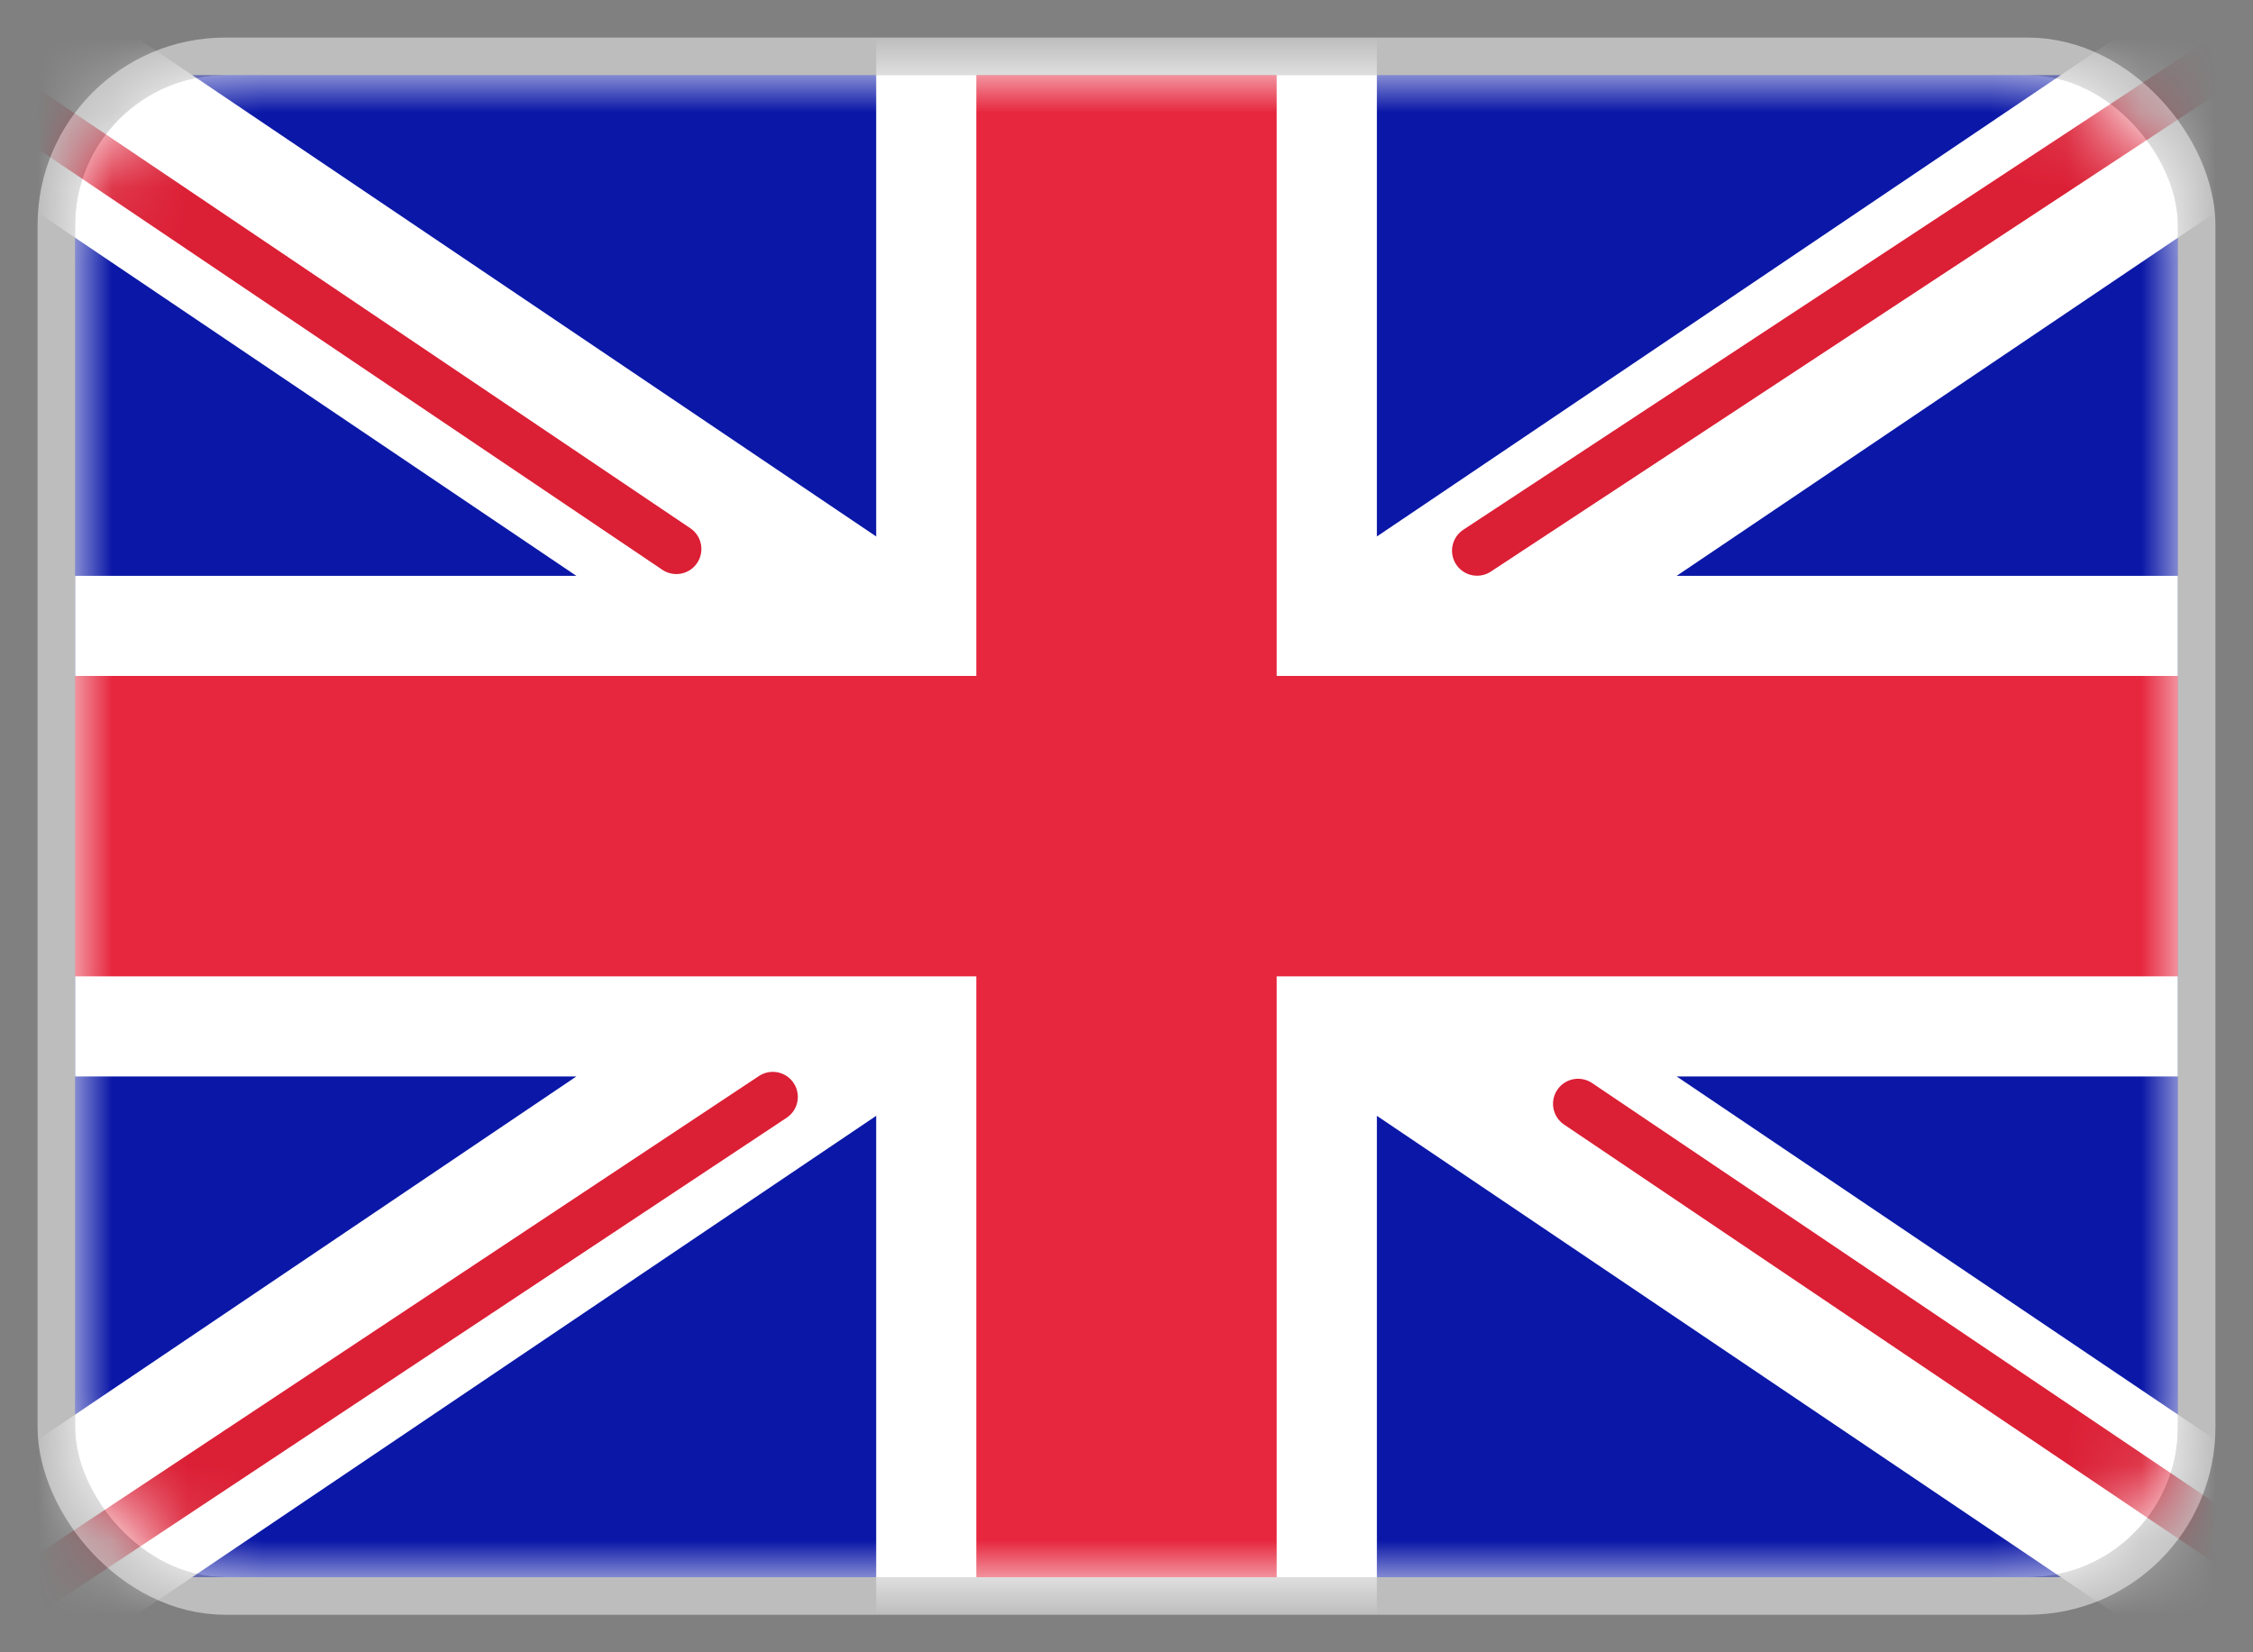
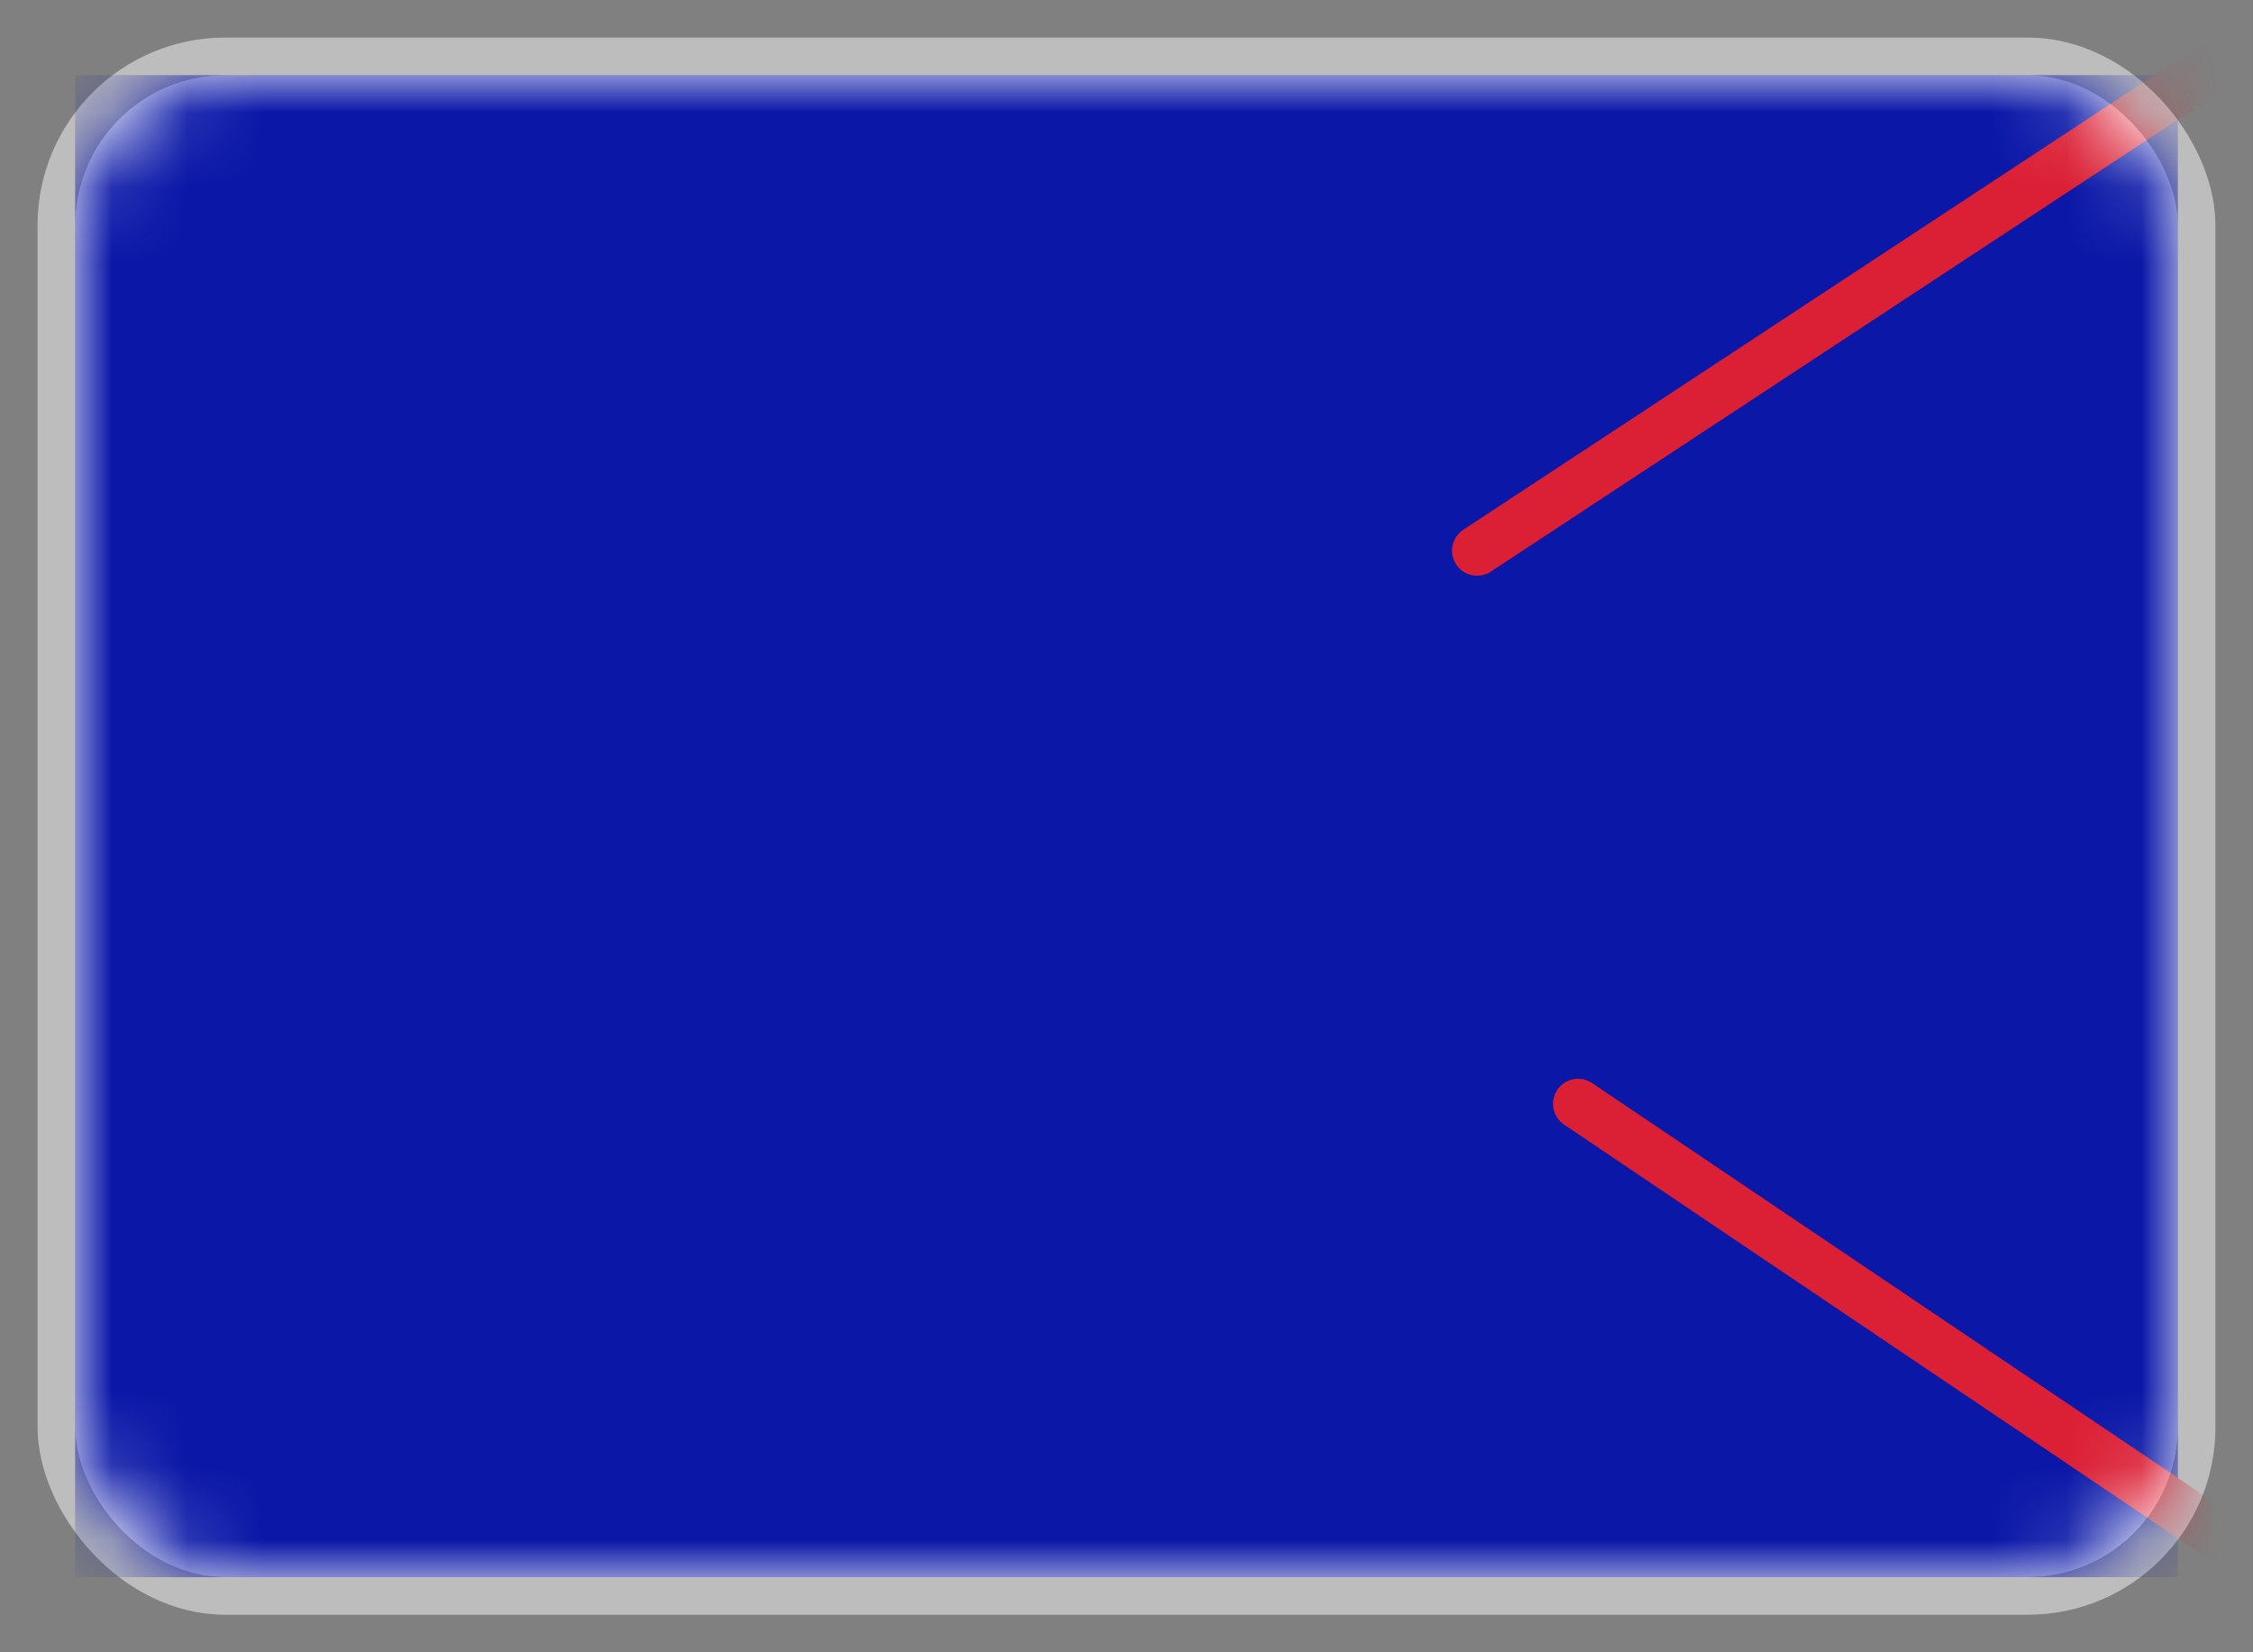
<svg xmlns="http://www.w3.org/2000/svg" width="30" height="22" viewBox="0 0 30 22" fill="none">
  <rect x="0" y="0" width="30" height="22" fill="#808080" stroke="none" />
  <rect x="0.75" y="0.75" width="28.5" height="20.5" rx="2.25" stroke="#BDBDBD" stroke-width="0.5" />
  <rect x="1" y="1" width="28" height="20" rx="2" fill="white" />
  <mask id="mask0_8499_1690" style="mask-type:luminance" maskUnits="userSpaceOnUse" x="1" y="1" width="28" height="20">
    <rect x="1" y="1" width="28" height="20" rx="2" fill="white" />
  </mask>
  <g mask="url(#mask0_8499_1690)">
    <rect x="1" y="1" width="28" height="20" fill="#0A17A7" />
-     <path fill-rule="evenodd" clip-rule="evenodd" d="M-0.282 -0.917L11.667 7.143V-0.333H18.334V7.143L30.283 -0.917L31.774 1.294L22.326 7.667H29V14.333H22.326L31.774 20.706L30.283 22.916L18.334 14.857V22.333H11.667V14.857L-0.282 22.916L-1.773 20.706L7.674 14.333H1V7.667H7.674L-1.773 1.294L-0.282 -0.917Z" fill="white" />
    <path d="M19.668 7.332L32.333 -1" stroke="#DB1F35" stroke-width="0.667" stroke-linecap="round" />
    <path d="M21.013 14.697L32.367 22.35" stroke="#DB1F35" stroke-width="0.667" stroke-linecap="round" />
-     <path d="M9.006 7.31L-2.837 -0.671" stroke="#DB1F35" stroke-width="0.667" stroke-linecap="round" />
-     <path d="M10.29 14.605L-2.837 23.31" stroke="#DB1F35" stroke-width="0.667" stroke-linecap="round" />
-     <path fill-rule="evenodd" clip-rule="evenodd" d="M1 13H13V21H17V13H29V9H17V1H13V9H1V13Z" fill="#E6273E" />
  </g>
</svg>